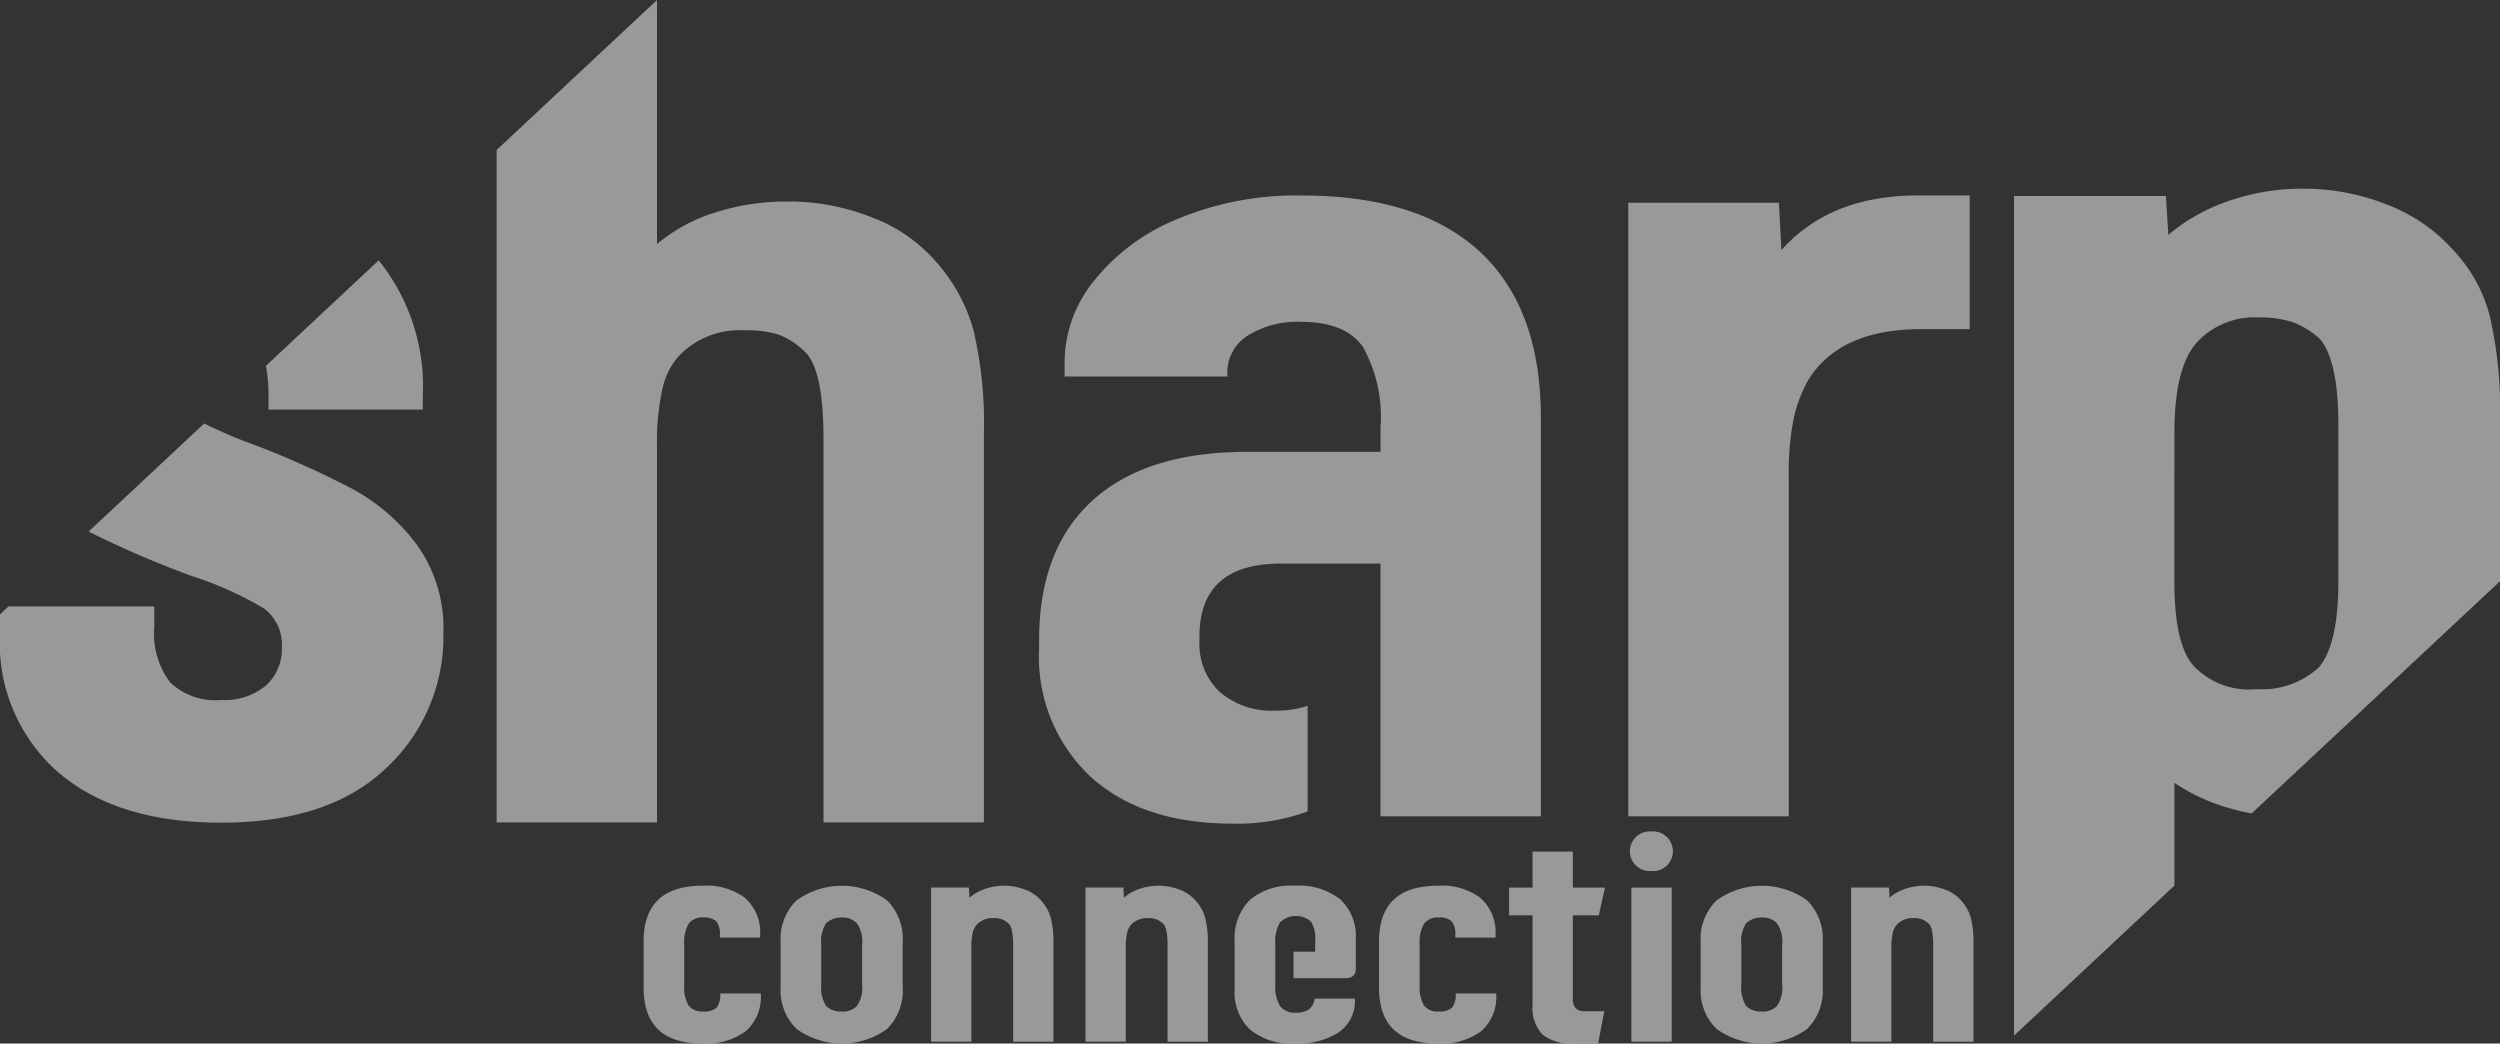
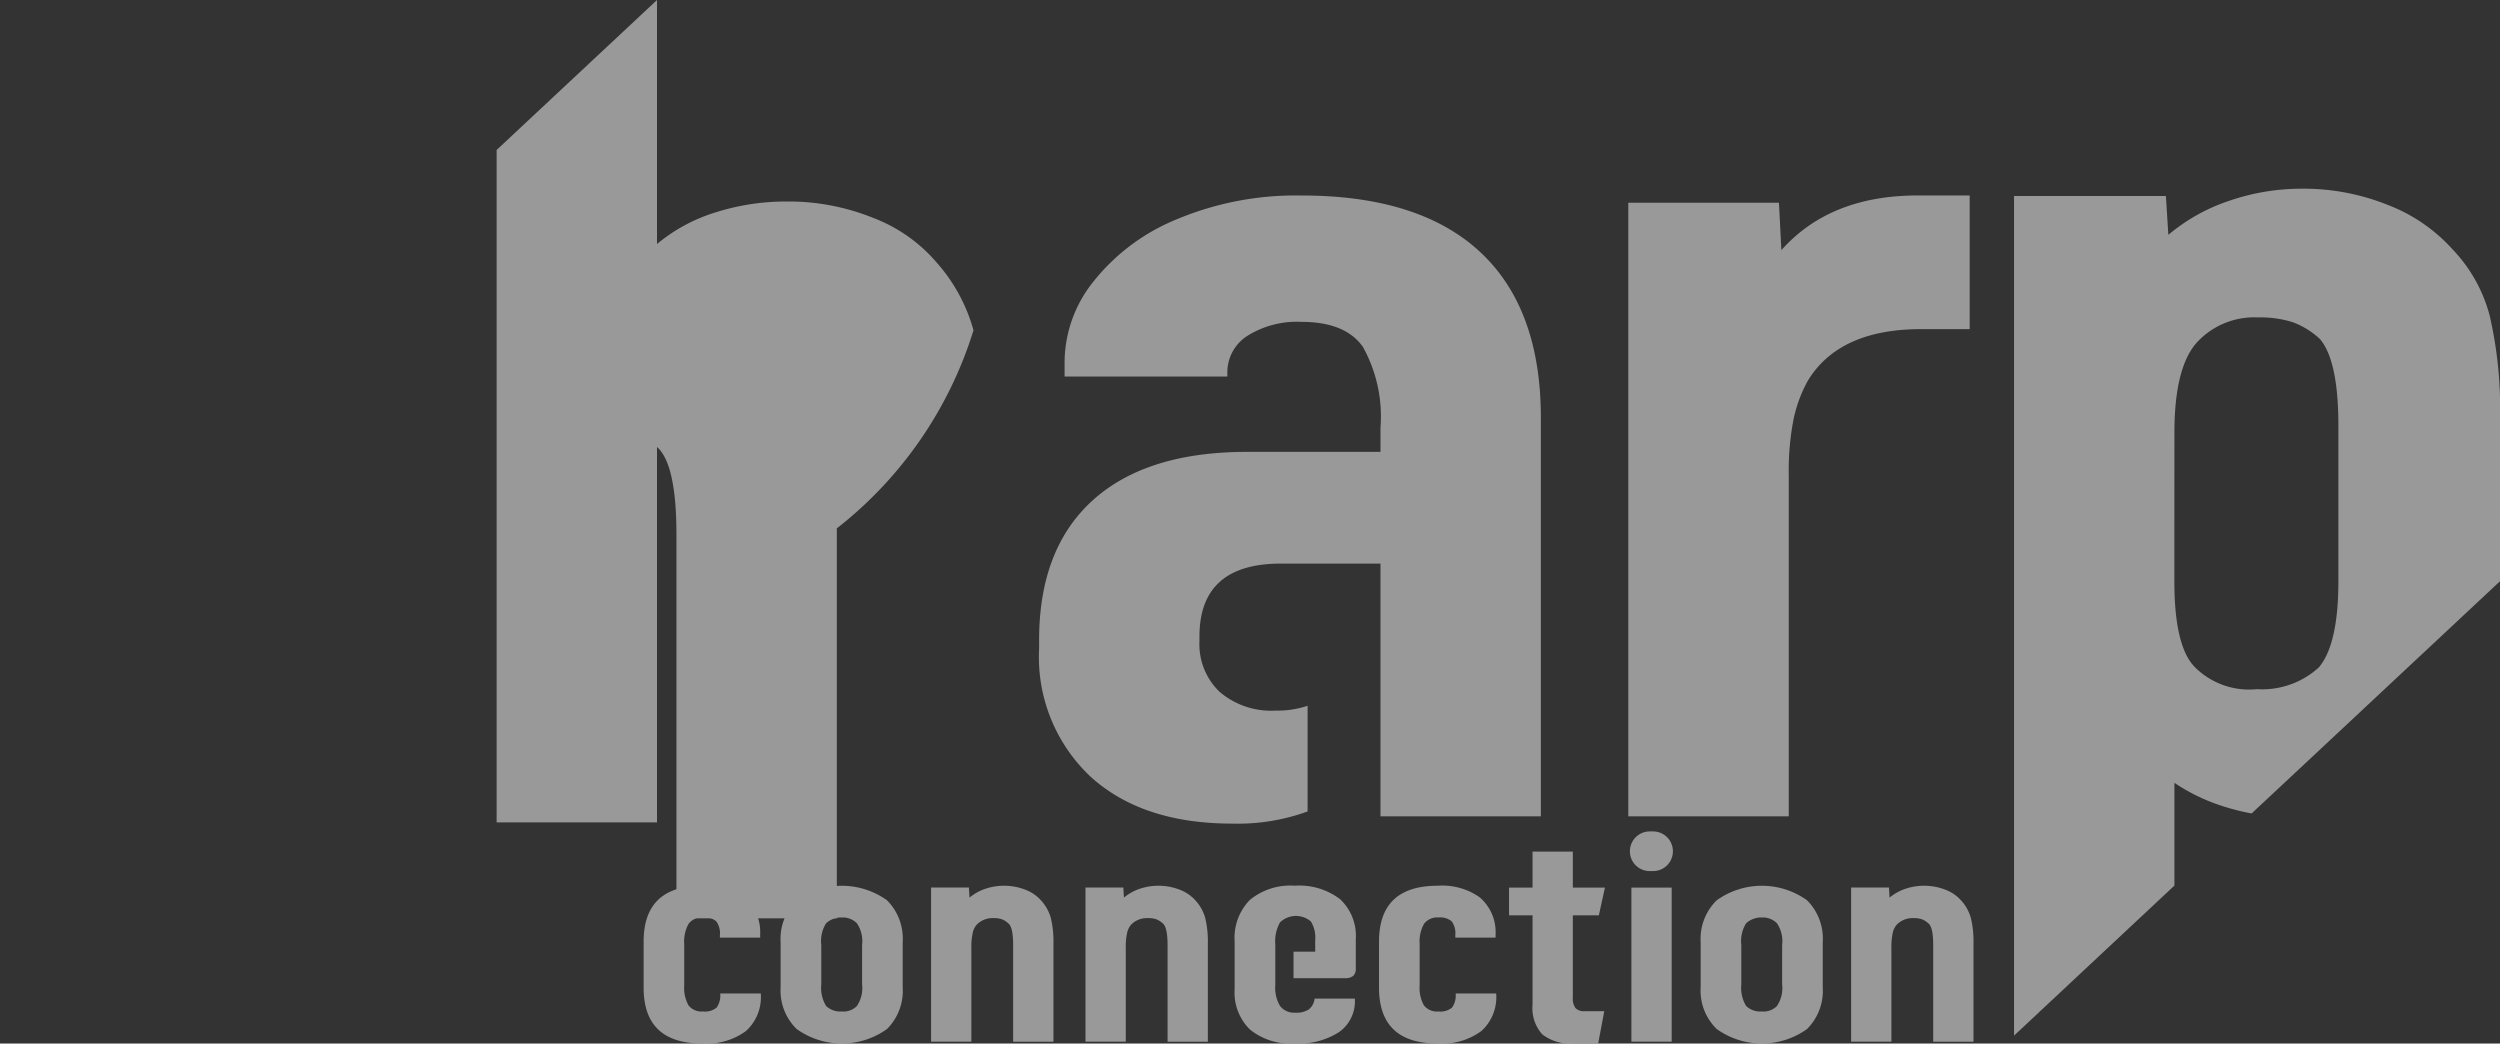
<svg xmlns="http://www.w3.org/2000/svg" width="155.723" height="65" viewBox="0 0 155.723 65">
  <rect x="0" y="0" width="155.723" height="65" fill="#333333" stroke="none" />
  <g transform="translate(-511.37 -1885.136)" opacity="0.5">
    <g transform="translate(576.094 1897.312)">
      <path d="M738.387,1926.611q3.783,3.519,3.784,10.33v24.822h-9.99v-15.741h-6.205q-5.071,0-5.071,4.541v.3a4.1,4.1,0,0,0,1.249,3.141,4.938,4.938,0,0,0,3.519,1.173,5.762,5.762,0,0,0,1.968-.3v6.584a12.716,12.716,0,0,1-4.692.757q-5.6,0-8.816-2.914a10.226,10.226,0,0,1-3.216-7.984v-.53q0-5.676,3.33-8.7t9.611-3.027h8.324v-1.514a8.915,8.915,0,0,0-1.1-5.032q-1.1-1.551-3.822-1.552a5.8,5.8,0,0,0-3.368.87,2.688,2.688,0,0,0-1.249,2.308v.227H712.505v-.984a8.081,8.081,0,0,1,1.816-4.957,12.786,12.786,0,0,1,5.184-3.859,19.16,19.16,0,0,1,7.757-1.476Q734.6,1923.092,738.387,1926.611Z" transform="translate(-710.916 -1923.092)" fill="#fff" />
      <path d="M840.142,1931.417q-5.071,0-7.038,3.178a8.584,8.584,0,0,0-.908,2.422,16.914,16.914,0,0,0-.3,3.557v21.19H821.9v-38.218h9.384l.151,2.951q3.026-3.4,8.476-3.406h3.254v8.325Z" transform="translate(-785.199 -1923.092)" fill="#fff" />
    </g>
    <g transform="translate(511.37 1901.354)">
-       <path d="M561.617,1943.872v.908h9.611v-.832a12.513,12.513,0,0,0-2.748-8.465l-7.024,6.568A9.489,9.489,0,0,1,561.617,1943.872Z" transform="translate(-544.892 -1935.483)" fill="#fff" />
-       <path d="M533.354,1970.3a56.611,56.611,0,0,0-5.941-2.686,30.941,30.941,0,0,1-3.323-1.408l-7.2,6.732a62.272,62.272,0,0,0,6.436,2.773,22.022,22.022,0,0,1,4.465,2.005,2.8,2.8,0,0,1,1.135,2.459,3.049,3.049,0,0,1-.984,2.346,3.979,3.979,0,0,1-2.8.908,4.072,4.072,0,0,1-3.178-1.1,5.051,5.051,0,0,1-.984-3.443V1977.6H511.9l-.531.5v1.244a10.683,10.683,0,0,0,3.67,8.627q3.67,3.1,10.1,3.1,6.735,0,10.292-3.406a11.169,11.169,0,0,0,3.557-8.4,8.888,8.888,0,0,0-1.665-5.524A12.326,12.326,0,0,0,533.354,1970.3Z" transform="translate(-511.37 -1956.046)" fill="#fff" />
-     </g>
+       </g>
    <path d="M906.495,1966.5V1960.1a11.888,11.888,0,0,0,3.33,1.551,13.624,13.624,0,0,0,1.481.356l15.471-14.465v-10.071a25.878,25.878,0,0,0-.643-6.47,9.43,9.43,0,0,0-2.308-4.125,10.443,10.443,0,0,0-4.011-2.762,14.059,14.059,0,0,0-5.373-1.022,13.853,13.853,0,0,0-4.541.757,11.505,11.505,0,0,0-3.784,2.119l-.151-2.422h-9.46v52.3Zm0-28.2q0-4.237,1.514-5.752a4.865,4.865,0,0,1,3.708-1.438,6.654,6.654,0,0,1,2.157.3,5.033,5.033,0,0,1,1.7,1.06q1.135,1.362,1.135,5.373v9.687q0,3.936-1.211,5.373a5.22,5.22,0,0,1-3.86,1.362,4.778,4.778,0,0,1-3.86-1.362q-1.288-1.286-1.286-5.373Z" transform="translate(-259.683 -26.202)" fill="#fff" />
-     <path d="M636.042,1905.71a10.609,10.609,0,0,0-2.308-4.238,9.787,9.787,0,0,0-3.935-2.762,14.058,14.058,0,0,0-5.373-1.022,14.487,14.487,0,0,0-4.465.682,10.493,10.493,0,0,0-3.633,1.967v-15.2l-9.989,9.34v41.884h9.989v-23.384a15.523,15.523,0,0,1,.341-3.633,4.449,4.449,0,0,1,1.1-2.119,5.266,5.266,0,0,1,4.011-1.514,6.687,6.687,0,0,1,2.119.265,4.839,4.839,0,0,1,1.589,1.022q1.21,1.061,1.211,5.449v23.914h9.99v-24.293A25.036,25.036,0,0,0,636.042,1905.71Z" transform="translate(-64.034)" fill="#fff" />
+     <path d="M636.042,1905.71a10.609,10.609,0,0,0-2.308-4.238,9.787,9.787,0,0,0-3.935-2.762,14.058,14.058,0,0,0-5.373-1.022,14.487,14.487,0,0,0-4.465.682,10.493,10.493,0,0,0-3.633,1.967v-15.2l-9.989,9.34v41.884h9.989v-23.384q1.21,1.061,1.211,5.449v23.914h9.99v-24.293A25.036,25.036,0,0,0,636.042,1905.71Z" transform="translate(-64.034)" fill="#fff" />
    <g transform="translate(551.461 1936.925)">
      <path d="M635.783,2060.734v-2.87q0-3.478,3.649-3.479a4.049,4.049,0,0,1,2.623.723,2.853,2.853,0,0,1,.988,2.3v.209h-2.509v-.152a1.256,1.256,0,0,0-.228-.865,1.116,1.116,0,0,0-.818-.238,1.028,1.028,0,0,0-.9.39,2.237,2.237,0,0,0-.276,1.264v2.566a2.249,2.249,0,0,0,.266,1.255,1.035,1.035,0,0,0,.912.38,1.146,1.146,0,0,0,.836-.238,1.289,1.289,0,0,0,.228-.884h2.528v.038a2.843,2.843,0,0,1-.922,2.3,4.132,4.132,0,0,1-2.728.779Q635.783,2064.212,635.783,2060.734Z" transform="translate(-635.783 -2051.002)" fill="#fff" />
      <path d="M662.578,2063.3a3.342,3.342,0,0,1-.988-2.585V2057.9a3.366,3.366,0,0,1,.988-2.6,4.827,4.827,0,0,1,5.636-.01,3.38,3.38,0,0,1,.979,2.614v2.813a3.353,3.353,0,0,1-.979,2.594,4.828,4.828,0,0,1-5.636-.009Zm3.763-1.426a1.984,1.984,0,0,0,.323-1.35v-2.452a1.983,1.983,0,0,0-.323-1.349,1.246,1.246,0,0,0-.95-.361,1.393,1.393,0,0,0-.969.361,2.073,2.073,0,0,0-.3,1.349v2.452a2.172,2.172,0,0,0,.3,1.35,1.272,1.272,0,0,0,.969.342A1.174,1.174,0,0,0,666.342,2061.875Z" transform="translate(-653.056 -2051.002)" fill="#fff" />
      <path d="M697.387,2056.4a6.285,6.285,0,0,1,.161,1.6v6.1h-2.509v-6.007q0-1.1-.285-1.35a1.333,1.333,0,0,0-.408-.266,1.507,1.507,0,0,0-.523-.076,1.388,1.388,0,0,0-1.027.38,1.116,1.116,0,0,0-.275.532,3.891,3.891,0,0,0-.086.912v5.874h-2.509v-9.6h2.357l.038.627a3.007,3.007,0,0,1,.96-.542,3.656,3.656,0,0,1,2.537.057,2.466,2.466,0,0,1,.988.694A2.667,2.667,0,0,1,697.387,2056.4Z" transform="translate(-672.021 -2051.002)" fill="#fff" />
      <path d="M726.471,2056.4a6.285,6.285,0,0,1,.161,1.6v6.1h-2.509v-6.007q0-1.1-.285-1.35a1.331,1.331,0,0,0-.409-.266,1.5,1.5,0,0,0-.523-.076,1.388,1.388,0,0,0-1.026.38,1.115,1.115,0,0,0-.275.532,3.888,3.888,0,0,0-.086.912v5.874H719.01v-9.6h2.357l.038.627a3.007,3.007,0,0,1,.96-.542,3.656,3.656,0,0,1,2.537.057,2.469,2.469,0,0,1,.988.694A2.667,2.667,0,0,1,726.471,2056.4Z" transform="translate(-691.487 -2051.002)" fill="#fff" />
      <path d="M751.859,2056.609a1.431,1.431,0,0,0-1.92.057,2.377,2.377,0,0,0-.295,1.368v2.528a2.245,2.245,0,0,0,.3,1.321,1.129,1.129,0,0,0,.97.408,1.359,1.359,0,0,0,.827-.209,1,1,0,0,0,.352-.665h2.509v.057a2.354,2.354,0,0,1-.979,2.024,4.674,4.674,0,0,1-2.785.713,4,4,0,0,1-2.766-.865,3.215,3.215,0,0,1-.96-2.519v-2.965a3.371,3.371,0,0,1,.95-2.595,3.966,3.966,0,0,1,2.794-.884,4.191,4.191,0,0,1,2.832.846,3.139,3.139,0,0,1,.97,2.5v1.806a.591.591,0,0,1-.162.466.78.78,0,0,1-.522.143h-3.194v-1.654h1.35v-.722A1.88,1.88,0,0,0,751.859,2056.609Z" transform="translate(-710.298 -2051.002)" fill="#fff" />
      <path d="M774.3,2060.734v-2.87q0-3.478,3.65-3.479a4.048,4.048,0,0,1,2.623.723,2.853,2.853,0,0,1,.988,2.3v.209h-2.509v-.152a1.254,1.254,0,0,0-.228-.865,1.116,1.116,0,0,0-.817-.238,1.029,1.029,0,0,0-.9.39,2.239,2.239,0,0,0-.276,1.264v2.566a2.249,2.249,0,0,0,.266,1.255,1.034,1.034,0,0,0,.912.38,1.146,1.146,0,0,0,.836-.238,1.289,1.289,0,0,0,.228-.884H781.6v.038a2.842,2.842,0,0,1-.922,2.3,4.131,4.131,0,0,1-2.728.779Q774.3,2064.212,774.3,2060.734Z" transform="translate(-728.493 -2051.002)" fill="#fff" />
      <path d="M800.859,2059.334a2.427,2.427,0,0,1-.608-1.844v-5.569h-1.464v-1.73h1.464v-2.243h2.509v2.243h2l-.38,1.73H802.76v5.132a.963.963,0,0,0,.171.647.707.707,0,0,0,.551.19h1.236l-.38,2.015h-1.483A2.865,2.865,0,0,1,800.859,2059.334Z" transform="translate(-744.881 -2046.693)" fill="#fff" />
      <path d="M824.228,2045.389h0a1.235,1.235,0,0,1-1.235,1.236h-.209a1.235,1.235,0,0,1-1.235-1.236h0a1.236,1.236,0,0,1,1.235-1.235h.209A1.235,1.235,0,0,1,824.228,2045.389Zm-.076,2.262v9.6h-2.509v-9.6Z" transform="translate(-760.115 -2044.154)" fill="#fff" />
      <path d="M835.871,2063.3a3.342,3.342,0,0,1-.989-2.585V2057.9a3.366,3.366,0,0,1,.989-2.6,4.827,4.827,0,0,1,5.636-.01,3.38,3.38,0,0,1,.979,2.614v2.813a3.353,3.353,0,0,1-.979,2.594,4.828,4.828,0,0,1-5.636-.009Zm3.763-1.426a1.982,1.982,0,0,0,.323-1.35v-2.452a1.981,1.981,0,0,0-.323-1.349,1.246,1.246,0,0,0-.95-.361,1.394,1.394,0,0,0-.97.361,2.076,2.076,0,0,0-.3,1.349v2.452a2.175,2.175,0,0,0,.3,1.35,1.273,1.273,0,0,0,.97.342A1.173,1.173,0,0,0,839.635,2061.875Z" transform="translate(-769.04 -2051.002)" fill="#fff" />
      <path d="M870.68,2056.4a6.285,6.285,0,0,1,.161,1.6v6.1h-2.509v-6.007q0-1.1-.285-1.35a1.331,1.331,0,0,0-.409-.266,1.5,1.5,0,0,0-.523-.076,1.387,1.387,0,0,0-1.026.38,1.119,1.119,0,0,0-.276.532,3.91,3.91,0,0,0-.085.912v5.874h-2.509v-9.6h2.357l.038.627a3,3,0,0,1,.96-.542,3.658,3.658,0,0,1,2.538.057,2.468,2.468,0,0,1,.988.694A2.671,2.671,0,0,1,870.68,2056.4Z" transform="translate(-788.005 -2051.002)" fill="#fff" />
    </g>
  </g>
</svg>